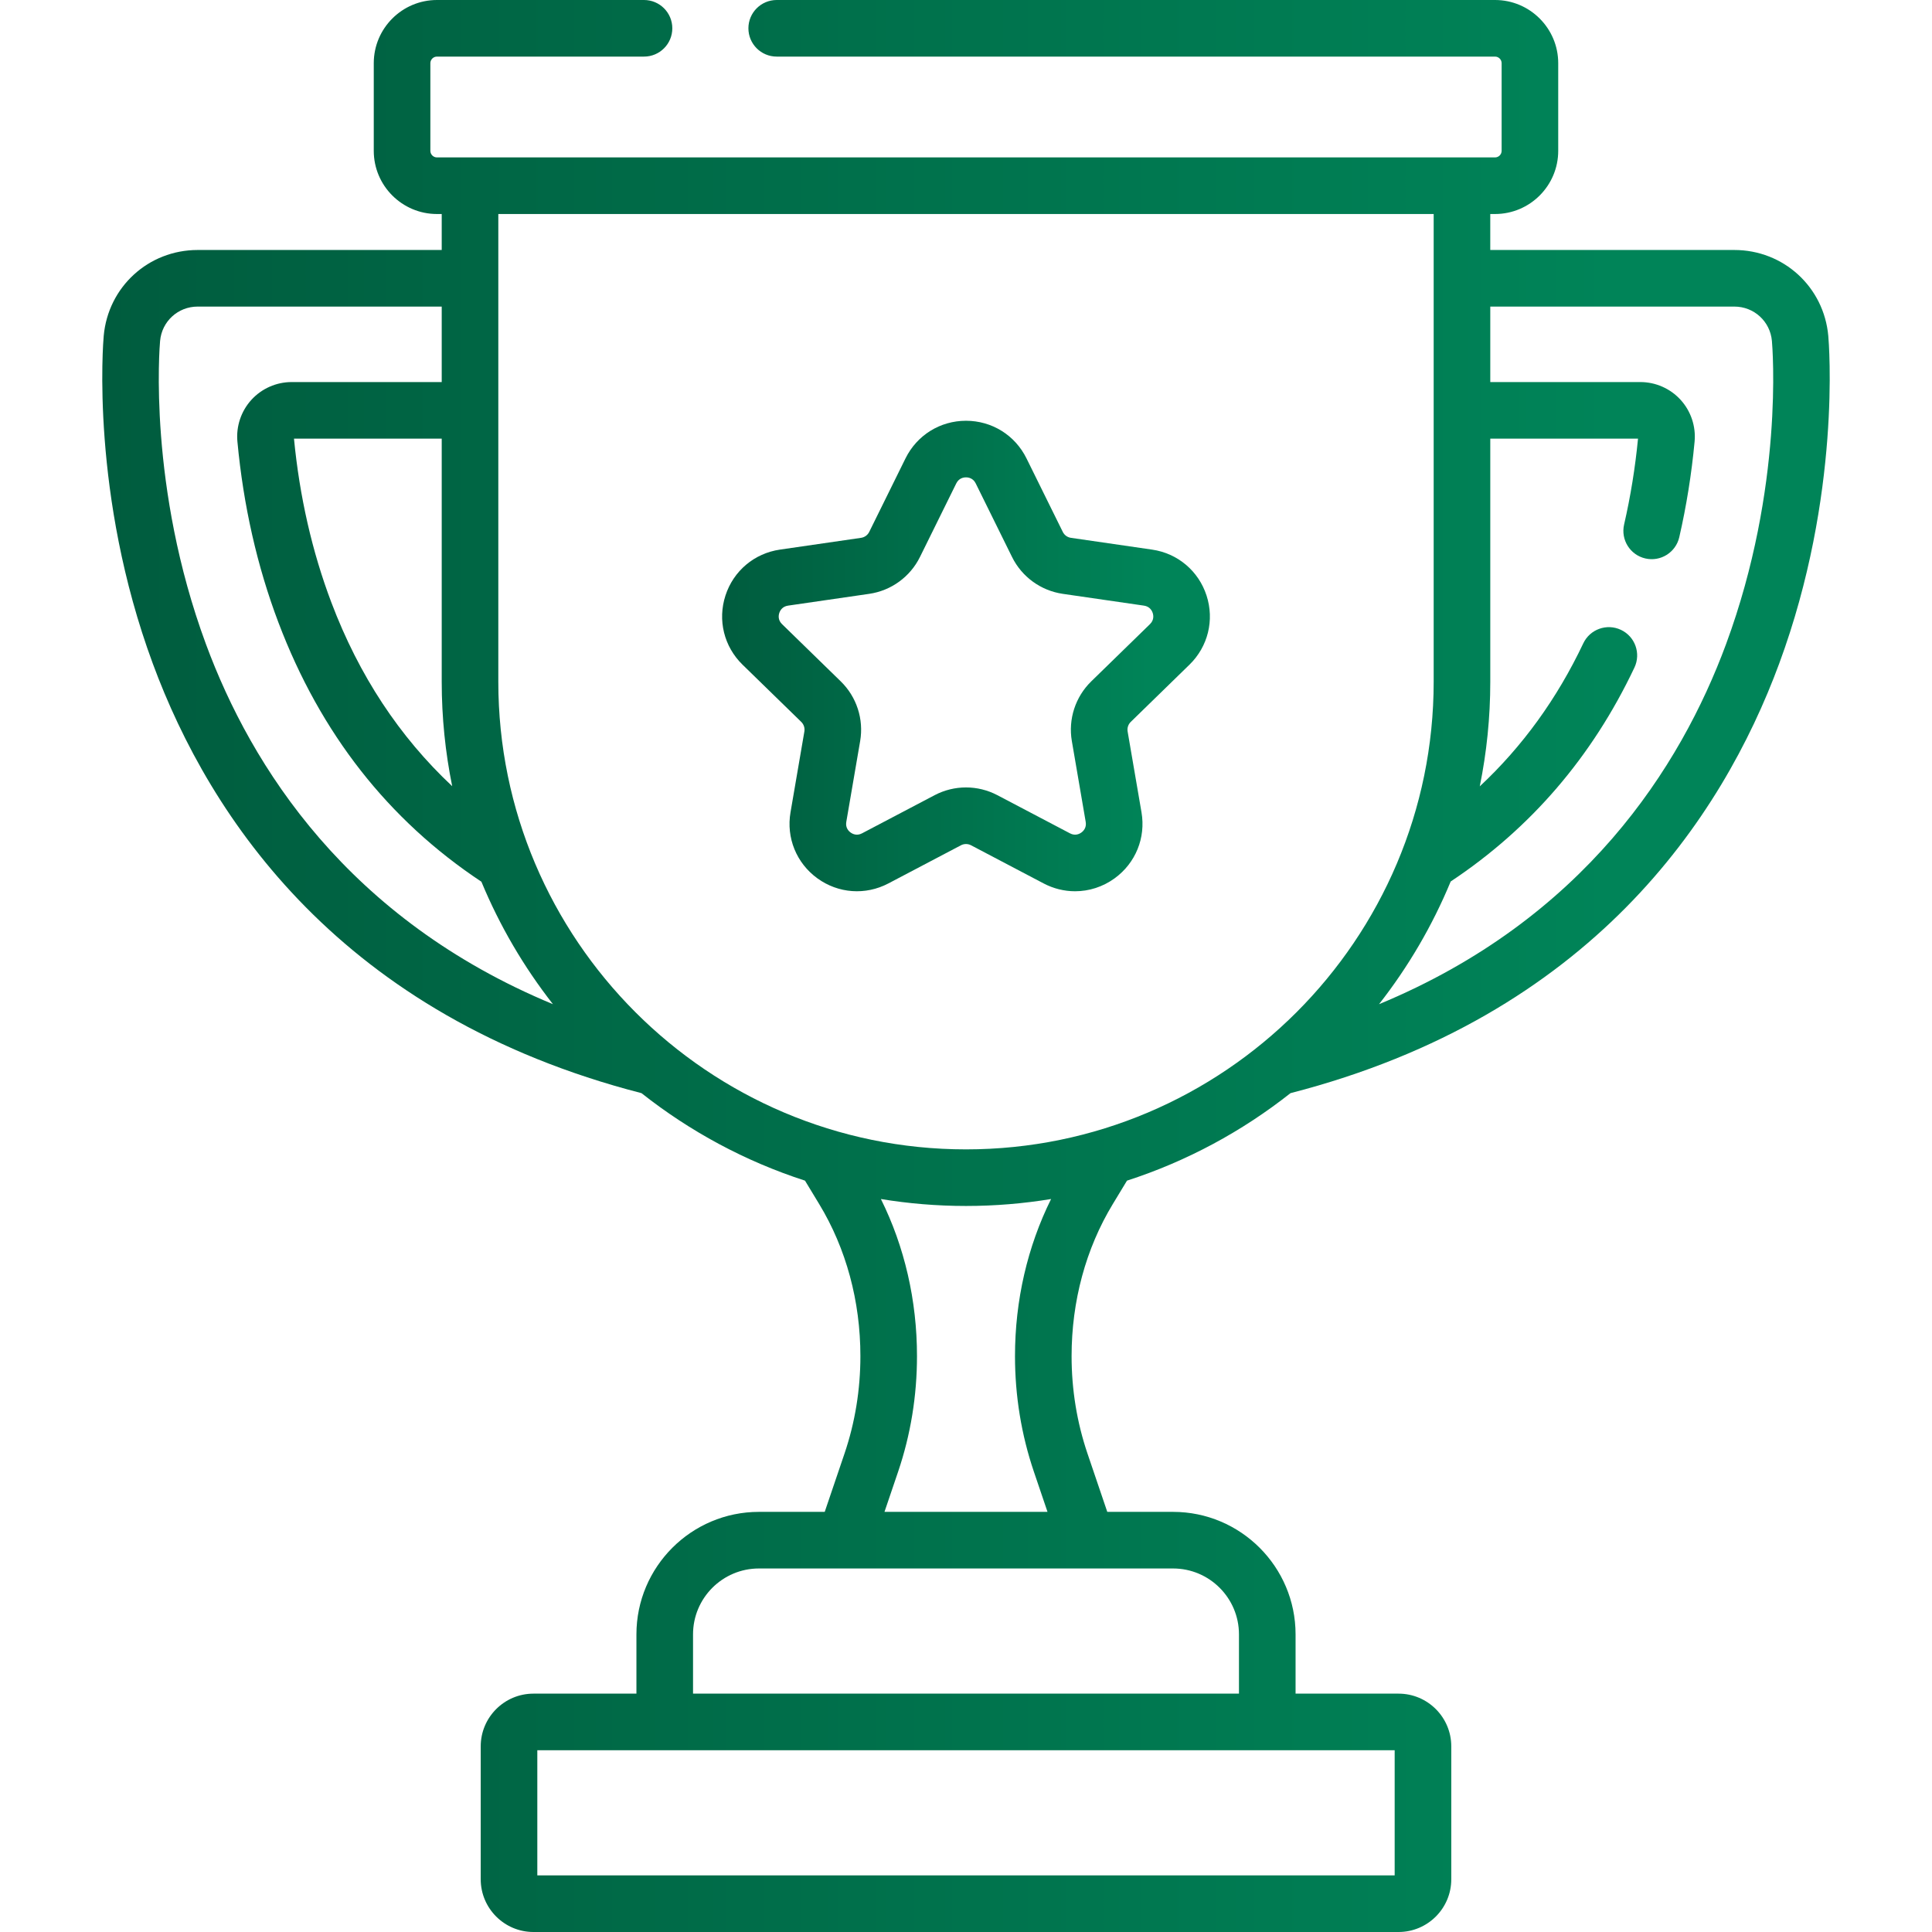
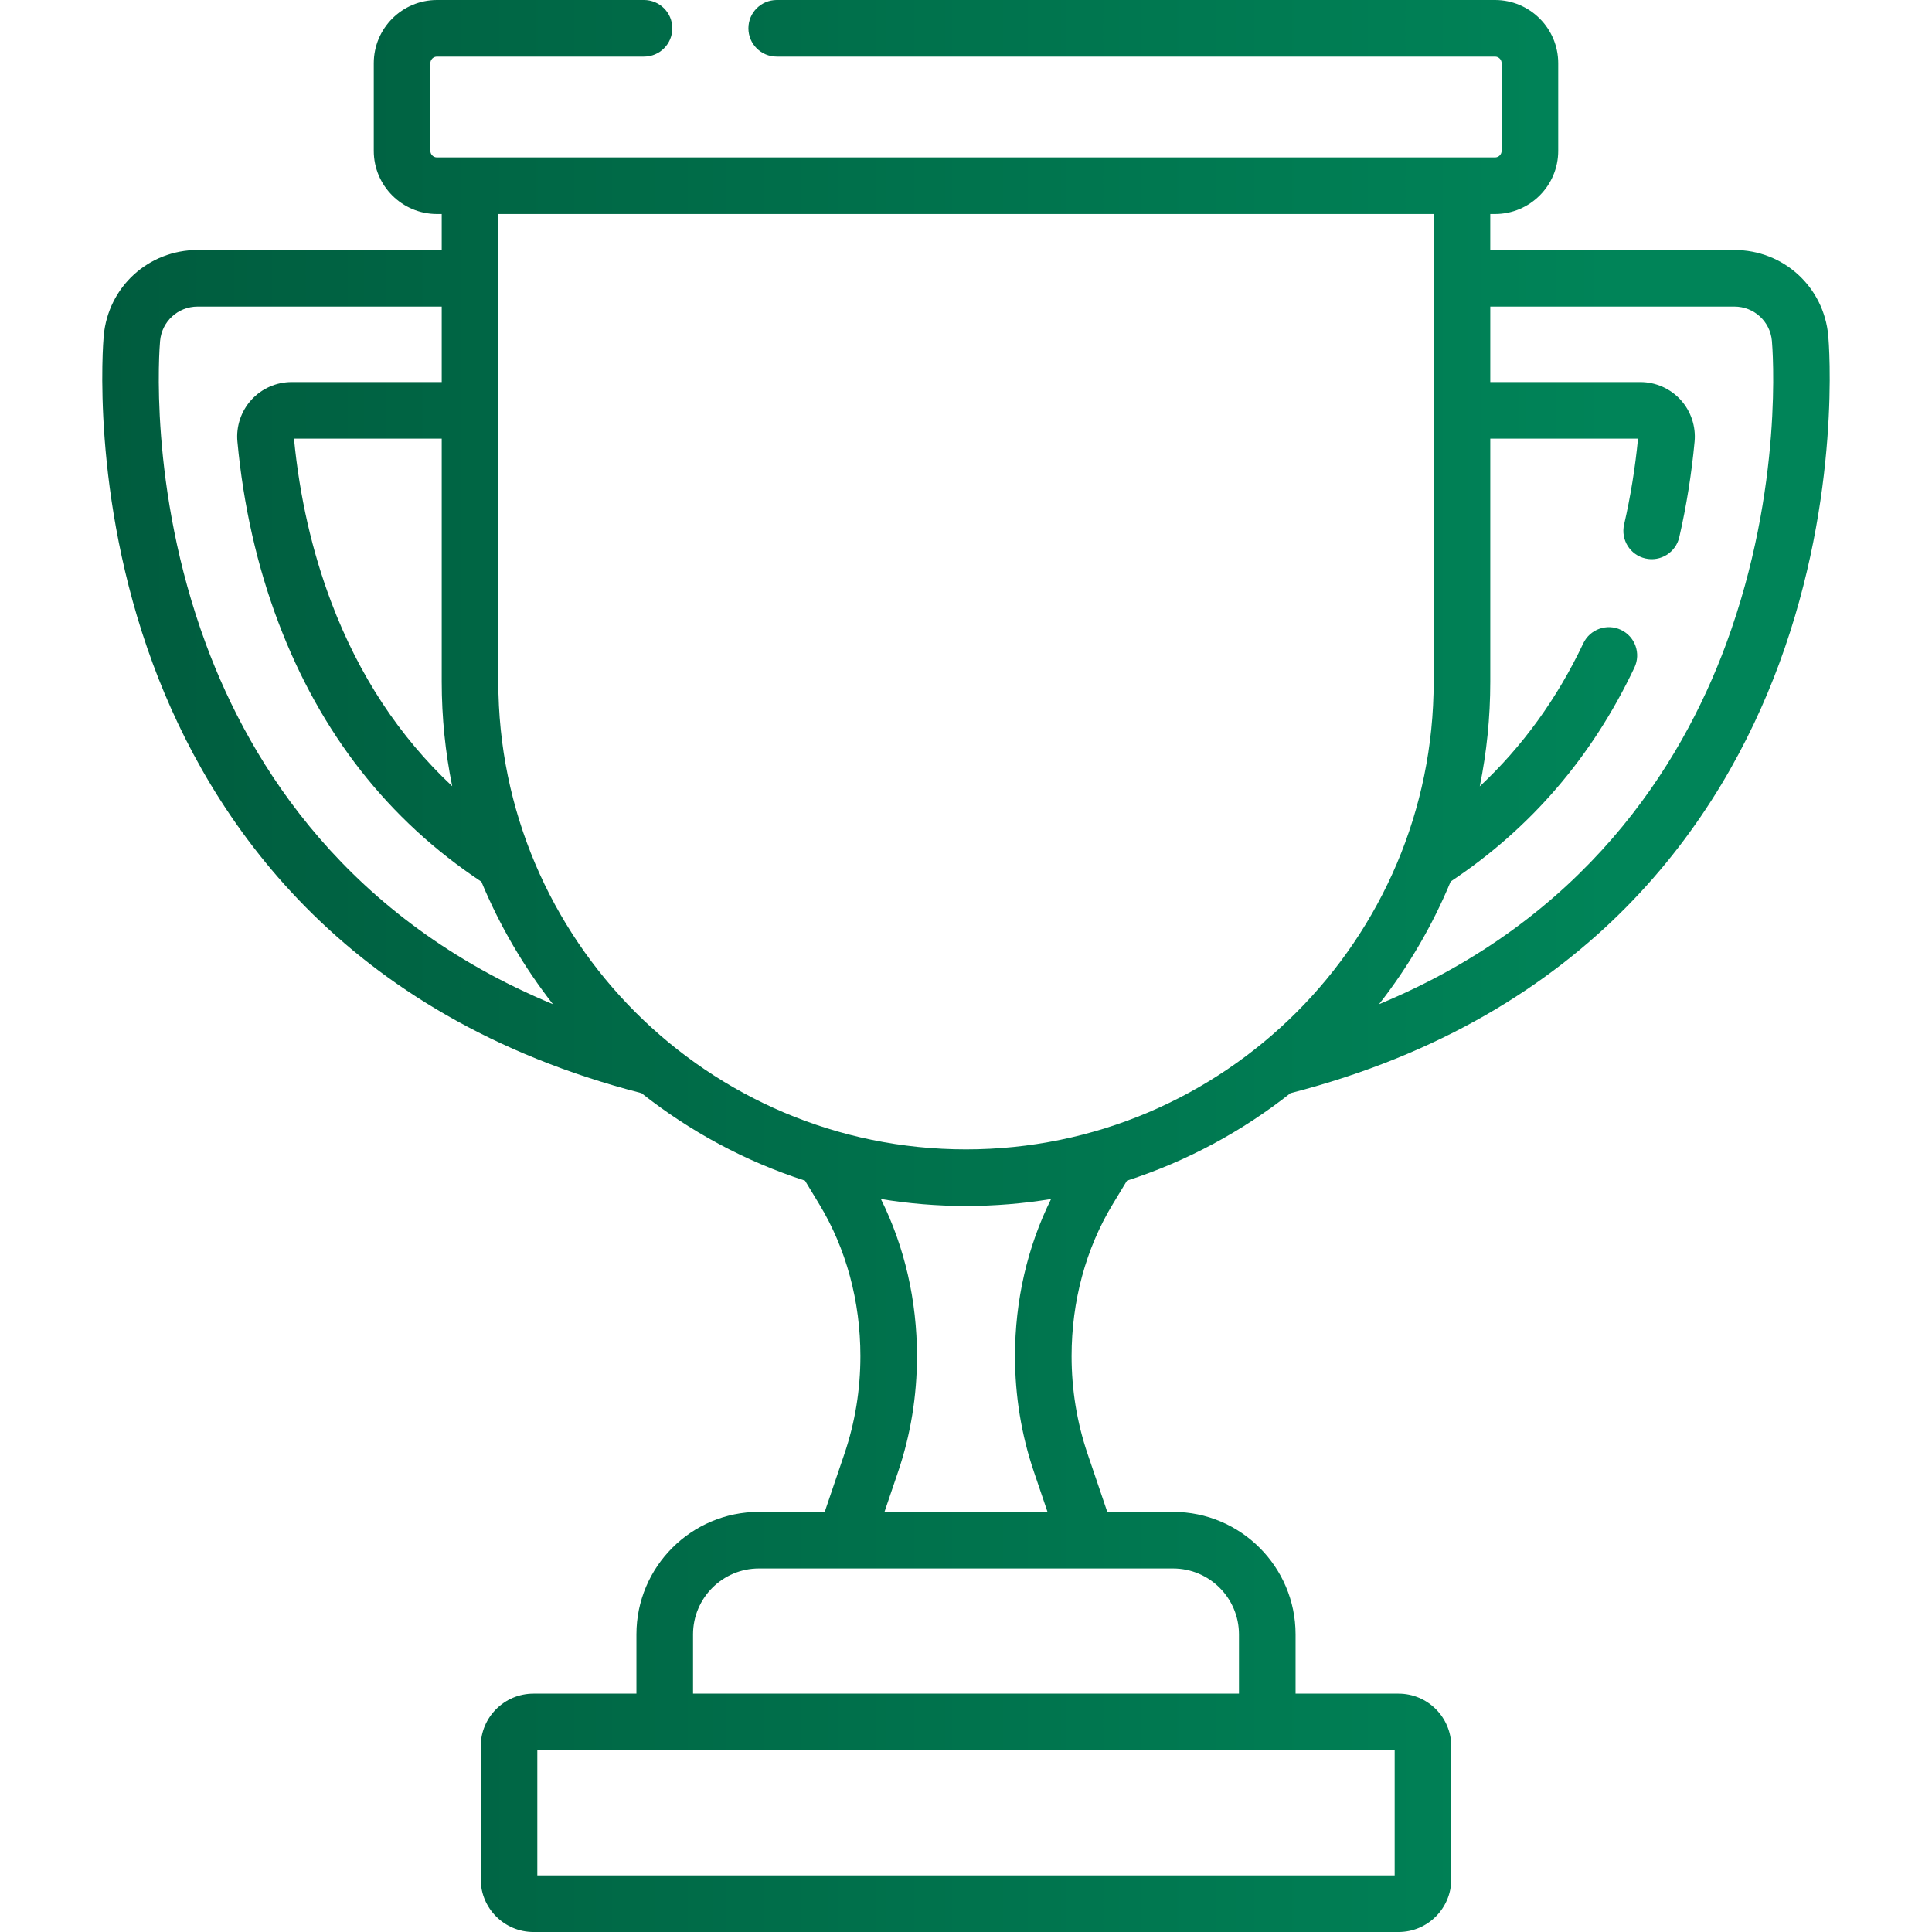
<svg xmlns="http://www.w3.org/2000/svg" width="150" height="150" viewBox="0 0 150 150" fill="none">
  <g clip-path="url(#clip0_487_3700)">
    <path d="M141.948 26.082C141.609 22.278 138.473 19.409 134.653 19.409H115.704V16.616H116.073C118.779 16.616 120.98 14.415 120.98 11.71V4.907C120.98 2.201 118.779 0 116.073 0H60.303C59.09 0 58.106 0.983 58.106 2.197C58.106 3.411 59.09 4.394 60.303 4.394H116.073C116.356 4.394 116.586 4.624 116.586 4.907V11.71C116.586 11.992 116.356 12.222 116.073 12.222H33.926C33.643 12.222 33.413 11.992 33.413 11.71V4.907C33.413 4.624 33.643 4.394 33.926 4.394H50.001C51.215 4.394 52.198 3.411 52.198 2.197C52.198 0.983 51.215 0 50.001 0H33.926C31.22 0 29.019 2.201 29.019 4.907V11.71C29.019 14.415 31.22 16.616 33.926 16.616H34.295V19.409H15.347C11.527 19.409 8.391 22.278 8.052 26.082C8.007 26.579 7.02 38.422 11.869 51.537C16.306 63.538 26.485 78.86 49.807 84.873C53.562 87.84 57.849 90.161 62.5 91.665L63.606 93.491C65.697 96.942 66.801 101.021 66.801 105.288C66.801 107.894 66.386 110.441 65.567 112.856L64.031 117.381H58.922C53.678 117.381 49.412 121.647 49.412 126.891V131.494H41.416C39.159 131.494 37.323 133.33 37.323 135.586V145.907C37.323 148.164 39.159 150 41.416 150H108.584C110.841 150 112.677 148.164 112.677 145.907V135.586C112.677 133.33 110.841 131.494 108.584 131.494H100.588V126.891C100.588 121.647 96.322 117.381 91.078 117.381H85.969L84.433 112.856C83.614 110.441 83.198 107.895 83.198 105.288C83.198 101.021 84.303 96.942 86.393 93.491L87.499 91.665C92.15 90.161 96.437 87.84 100.192 84.873C123.514 78.86 133.694 63.538 138.13 51.537C142.98 38.422 141.992 26.58 141.948 26.082ZM35.108 61.039C31.012 57.203 27.873 52.446 25.727 46.775C24.235 42.834 23.259 38.556 22.825 34.057H34.295V52.927C34.295 55.704 34.576 58.417 35.108 61.039ZM15.991 50.014C11.481 37.816 12.388 26.93 12.429 26.473C12.564 24.951 13.819 23.803 15.347 23.803H34.295V29.663H22.643C21.456 29.663 20.317 30.166 19.518 31.043C18.718 31.921 18.322 33.103 18.433 34.287C18.895 39.245 19.966 43.97 21.617 48.331C24.877 56.943 30.153 63.668 37.376 68.456C38.797 71.885 40.674 75.08 42.931 77.965C27.013 71.366 19.515 59.546 15.991 50.014ZM108.282 135.888V145.606H41.717V135.888H108.282ZM91.078 121.776C93.898 121.776 96.193 124.07 96.193 126.891V131.494H53.807V126.891C53.807 124.07 56.101 121.776 58.922 121.776H91.078ZM80.272 114.268L81.328 117.381H68.671L69.728 114.267C70.701 111.397 71.195 108.376 71.195 105.288C71.195 100.966 70.23 96.793 68.393 93.092C70.544 93.445 72.75 93.631 75 93.631C77.249 93.631 79.456 93.445 81.606 93.092C79.77 96.793 78.804 100.966 78.804 105.288C78.804 108.376 79.298 111.397 80.272 114.268ZM75 89.237C54.978 89.237 38.689 72.948 38.689 52.927V16.616H111.31V52.927C111.31 72.948 95.021 89.237 75 89.237ZM134.009 50.014C130.484 59.546 122.987 71.368 107.067 77.966C109.329 75.077 111.209 71.876 112.631 68.439C118.833 64.32 123.609 58.774 126.897 51.829C127.417 50.733 126.949 49.422 125.852 48.903C124.756 48.384 123.446 48.852 122.926 49.948C120.89 54.248 118.205 57.953 114.889 61.052C115.424 58.426 115.705 55.709 115.705 52.927V34.057H127.175C126.957 36.318 126.593 38.56 126.095 40.724C125.823 41.907 126.561 43.086 127.744 43.358C128.925 43.632 130.105 42.892 130.378 41.71C130.932 39.299 131.333 36.802 131.568 34.287C131.678 33.103 131.282 31.921 130.482 31.043C129.683 30.166 128.544 29.663 127.357 29.663H115.705V23.803H134.654C136.181 23.803 137.436 24.951 137.571 26.473C137.612 26.93 138.519 37.816 134.009 50.014Z" fill="url(#paint0_linear_487_3700)" />
-     <path d="M89.448 42.672L83.148 41.757C82.873 41.717 82.636 41.545 82.514 41.296L79.696 35.587C78.807 33.786 77.008 32.668 75 32.668C72.992 32.668 71.193 33.786 70.304 35.587L67.487 41.296C67.364 41.545 67.127 41.717 66.852 41.757L60.552 42.672C58.565 42.961 56.945 44.327 56.325 46.236C55.704 48.146 56.212 50.203 57.65 51.605L62.209 56.048C62.407 56.242 62.498 56.521 62.451 56.794L61.375 63.069C61.035 65.048 61.834 67.01 63.458 68.191C65.082 69.371 67.195 69.524 68.973 68.59L74.608 65.627C74.854 65.498 75.147 65.498 75.392 65.627L81.028 68.59C81.801 68.996 82.637 69.197 83.469 69.197C84.55 69.197 85.625 68.858 86.542 68.191C88.167 67.01 88.965 65.048 88.626 63.069L87.549 56.794C87.502 56.52 87.593 56.242 87.792 56.048L92.351 51.604C93.789 50.203 94.296 48.145 93.676 46.236C93.055 44.327 91.435 42.961 89.448 42.672ZM89.283 48.458L84.724 52.902C83.49 54.105 82.927 55.838 83.218 57.537L84.294 63.812C84.371 64.261 84.117 64.521 83.959 64.636C83.801 64.751 83.475 64.913 83.072 64.7L77.437 61.738C76.674 61.337 75.837 61.136 75 61.136C74.163 61.136 73.326 61.337 72.563 61.738L66.928 64.7C66.525 64.913 66.199 64.751 66.041 64.636C65.882 64.521 65.629 64.261 65.706 63.812L66.782 57.537C67.073 55.838 66.51 54.105 65.276 52.902L60.717 48.458C60.39 48.14 60.443 47.781 60.503 47.594C60.564 47.408 60.733 47.087 61.183 47.021L67.484 46.106C69.19 45.858 70.664 44.787 71.427 43.241L74.244 37.532C74.446 37.123 74.804 37.062 75 37.062C75.195 37.062 75.553 37.123 75.755 37.532L78.573 43.241C79.335 44.787 80.809 45.858 82.515 46.106L88.816 47.021C89.267 47.087 89.436 47.408 89.496 47.594C89.557 47.781 89.609 48.14 89.283 48.458Z" fill="url(#paint1_linear_487_3700)" />
  </g>
  <defs>
    <linearGradient id="paint0_linear_487_3700" x1="7.94" y1="86.842" x2="125.236" y2="86.842" gradientUnits="userSpaceOnUse">
      <stop stop-color="#005C3E" />
      <stop offset="1" stop-color="#008458" />
    </linearGradient>
    <linearGradient id="paint1_linear_487_3700" x1="56.065" y1="53.816" x2="89.186" y2="53.816" gradientUnits="userSpaceOnUse">
      <stop stop-color="#005C3E" />
      <stop offset="1" stop-color="#008458" />
    </linearGradient>
    <clipPath id="clip0_487_3700">
      <rect width="150" height="150" fill="white" />
    </clipPath>
  </defs>
</svg>